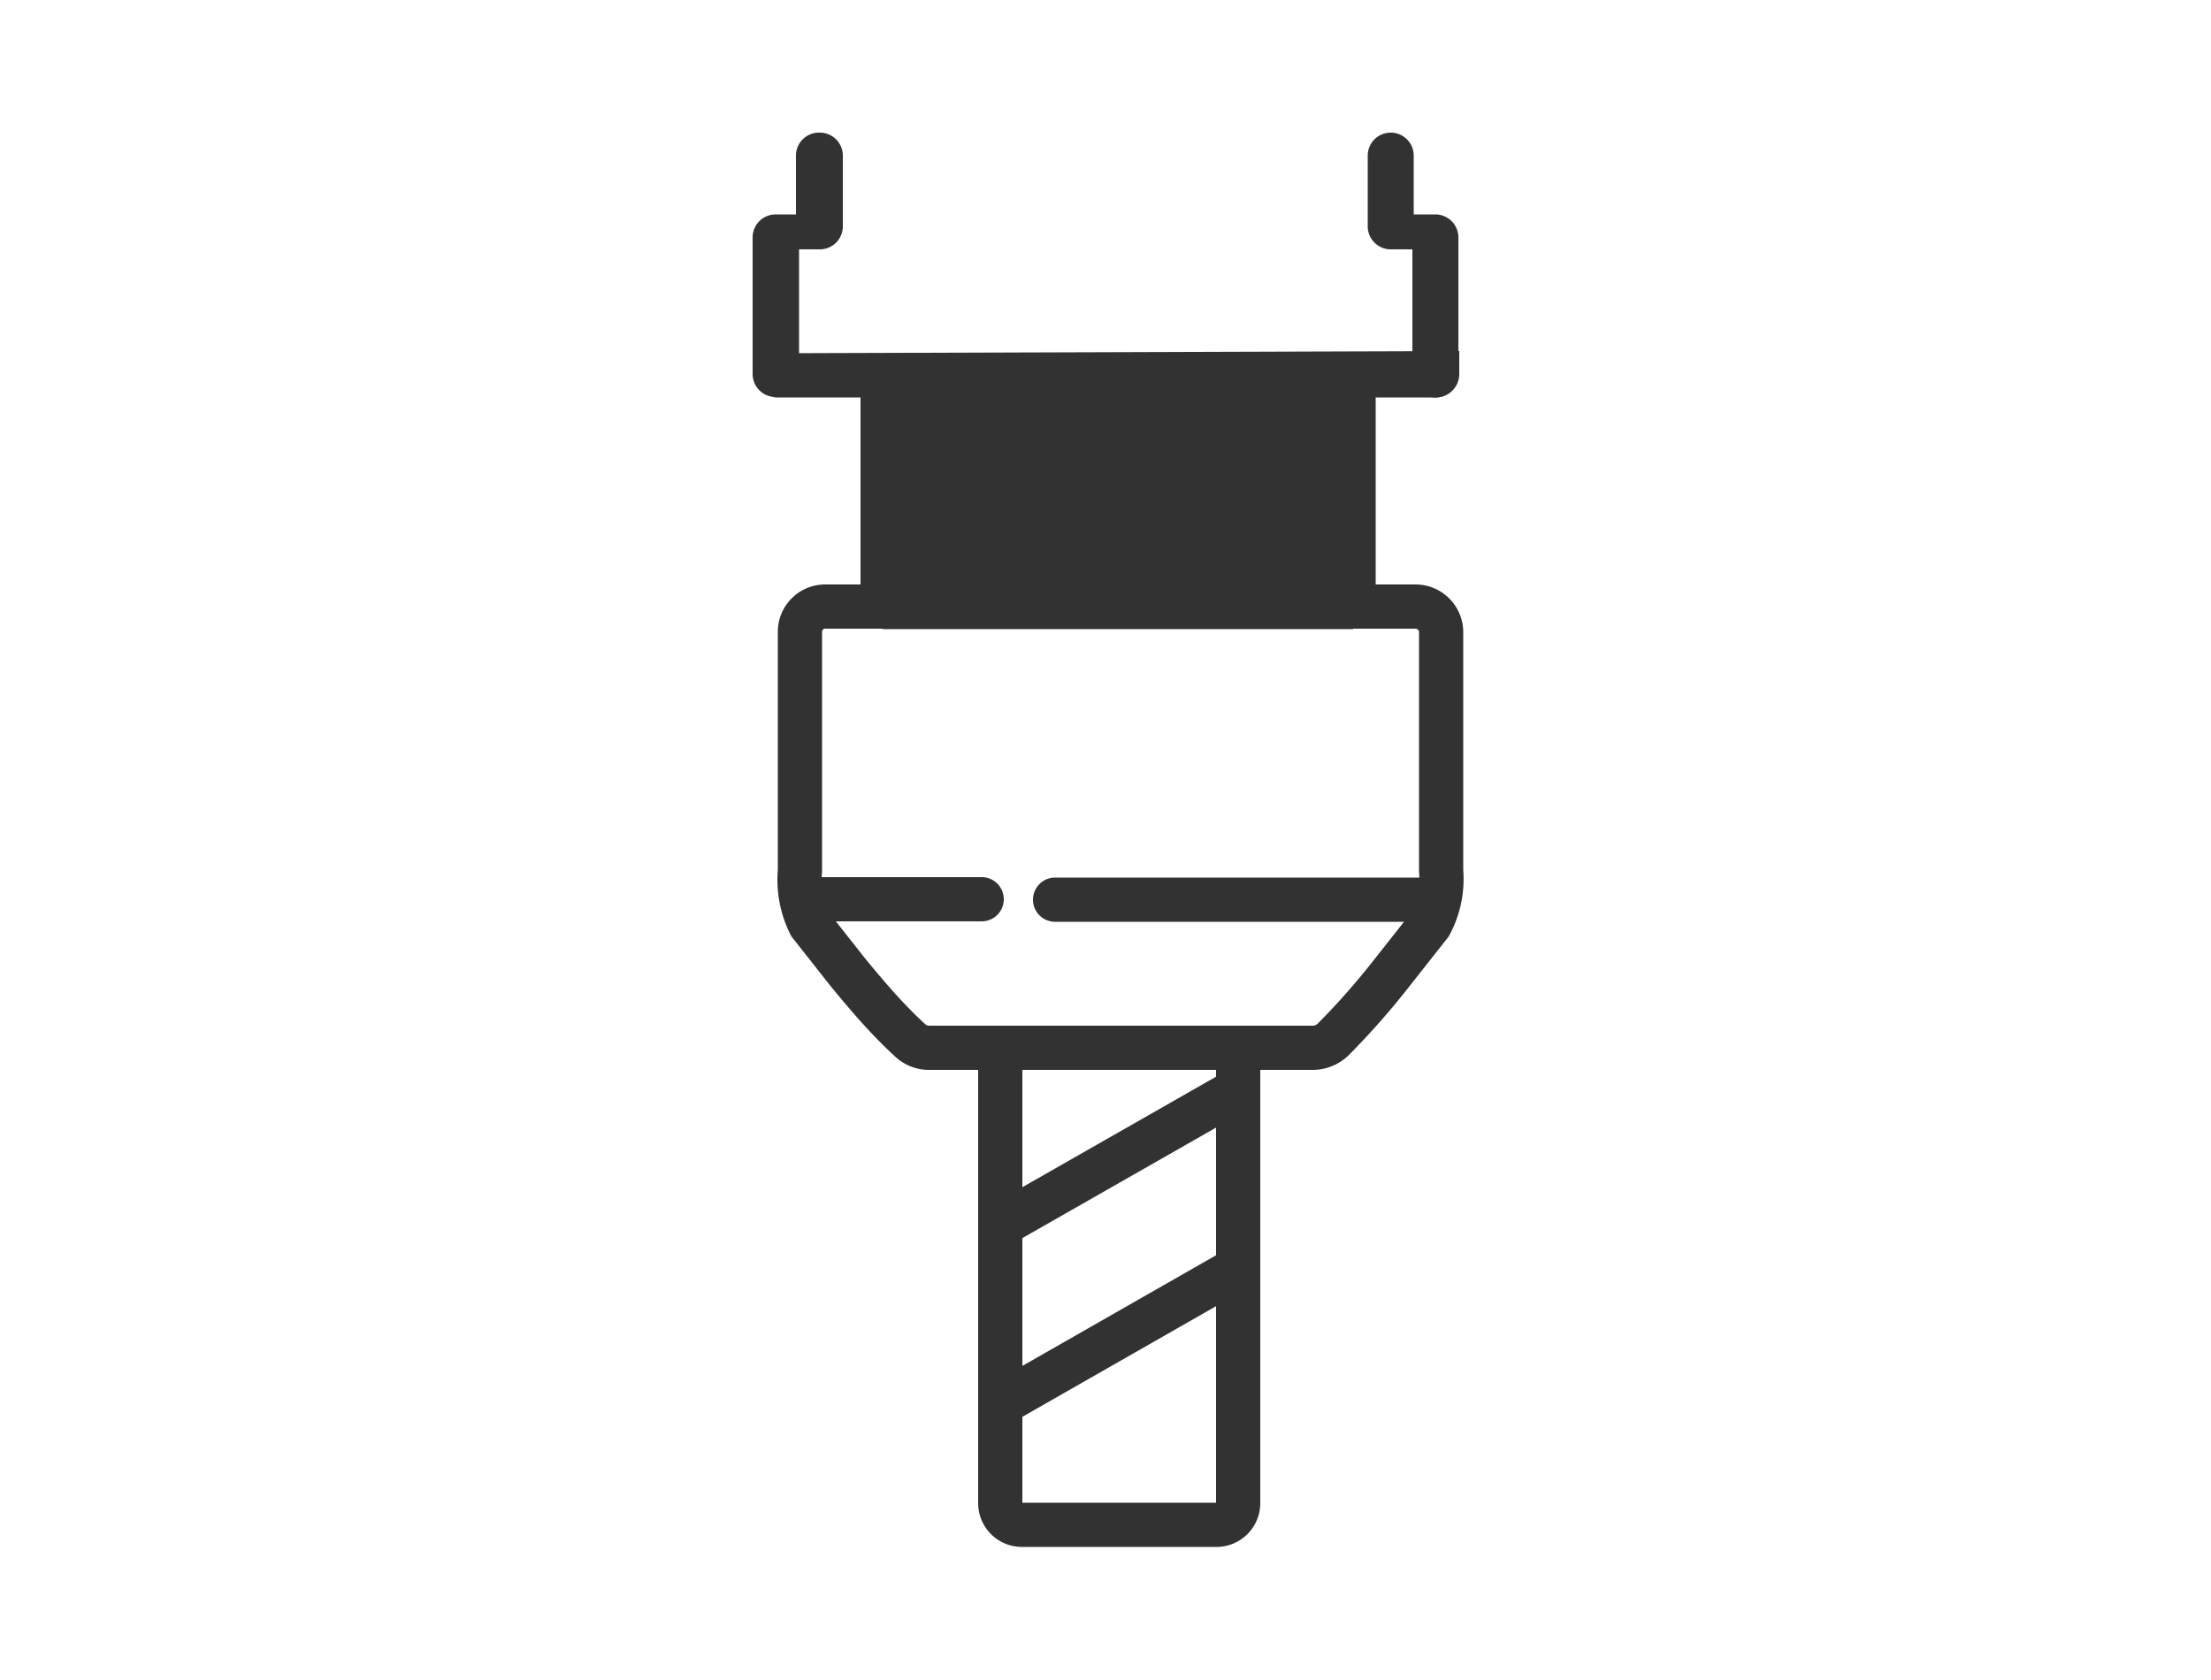
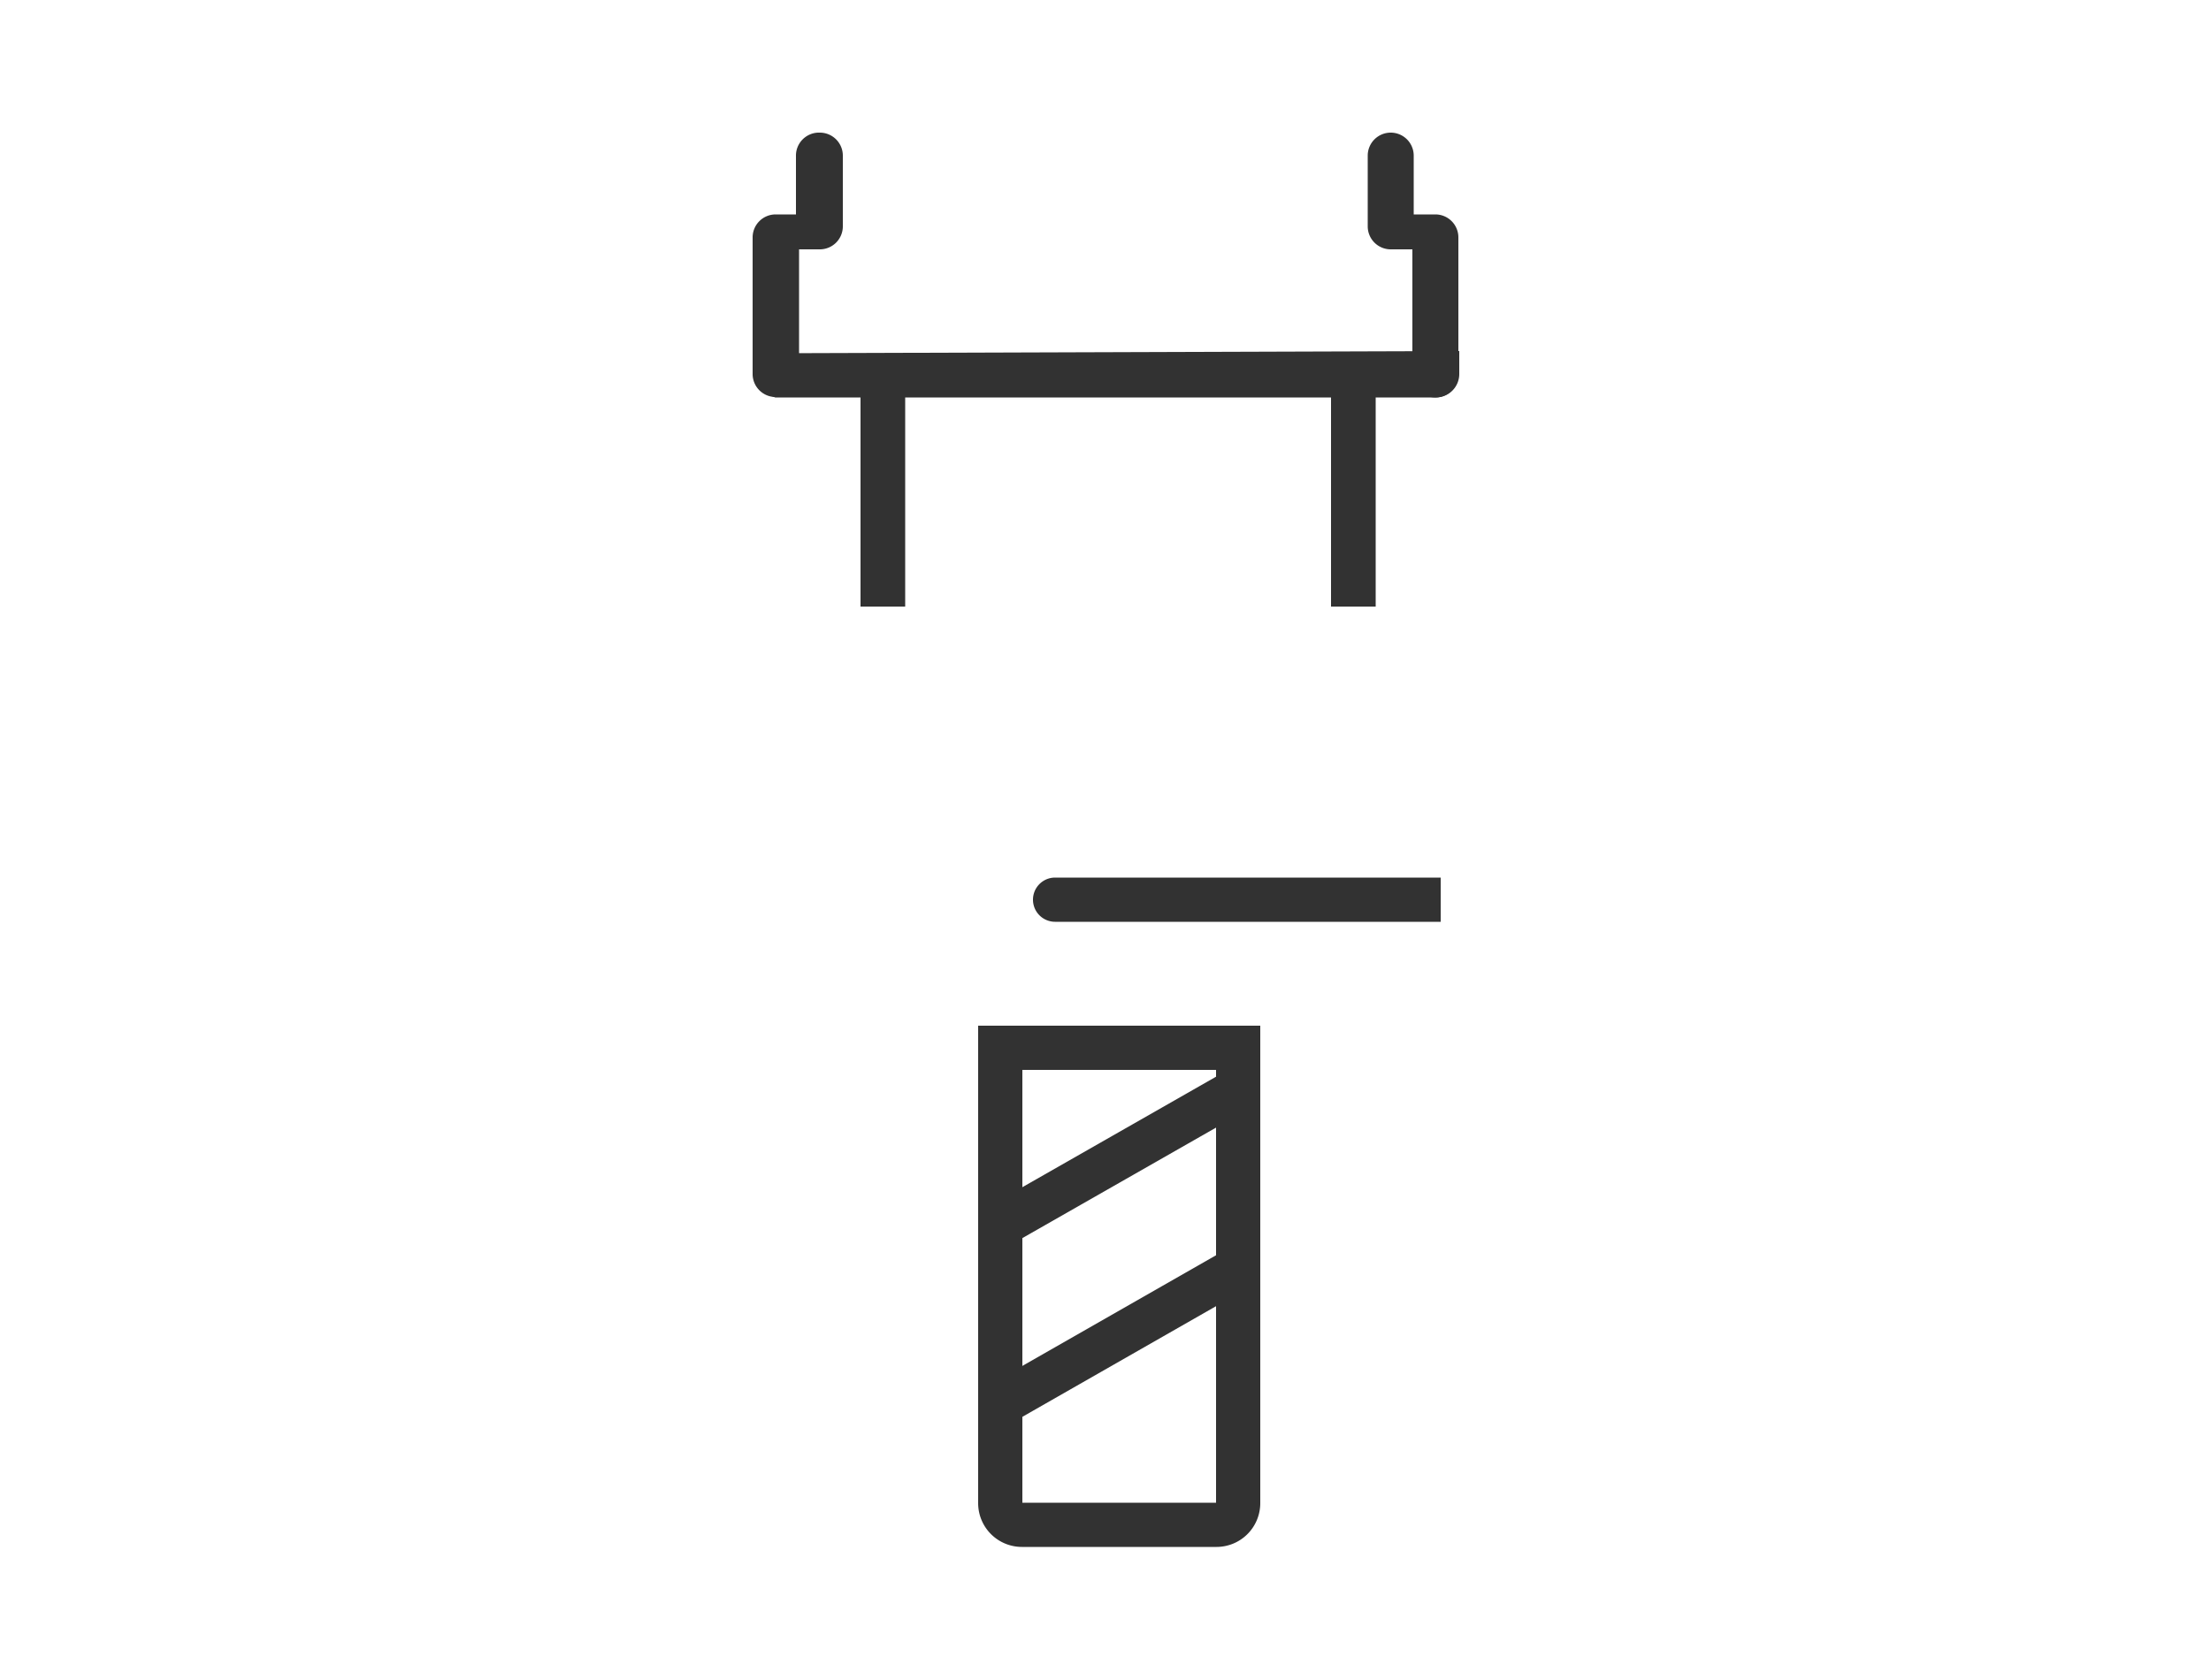
<svg xmlns="http://www.w3.org/2000/svg" id="Слой_1" data-name="Слой 1" viewBox="0 0 50 38">
  <defs>
    <style>.cls-1,.cls-3{fill:#323232;}.cls-2{fill:none;}.cls-2,.cls-3{stroke:#323232;stroke-miterlimit:10;}</style>
  </defs>
  <path class="cls-1" d="M18.54,3h0a.52.52,0,0,1,.52.52v1.6a.52.52,0,0,1-.52.52H18a0,0,0,0,1,0,0V3.53A.52.52,0,0,1,18.54,3Z" />
  <path class="cls-1" d="M17.53,4.86h0a.52.52,0,0,1,.52.52V8.47a.52.52,0,0,1-.52.52H17a0,0,0,0,1,0,0V5.37A.52.52,0,0,1,17.53,4.86Z" transform="translate(35.07 13.84) rotate(180)" />
  <path class="cls-1" d="M30.93,3h.52a.52.52,0,0,1,.52.52v1.6a.52.52,0,0,1-.52.52h0a.52.52,0,0,1-.52-.52V3a0,0,0,0,1,0,0Z" transform="translate(62.9 8.64) rotate(-180)" />
-   <path class="cls-1" d="M31.94,4.85h.52a.52.52,0,0,1,.52.52v3.1a.52.52,0,0,1-.52.52h0a.52.52,0,0,1-.52-.52V4.85a0,0,0,0,1,0,0Z" />
+   <path class="cls-1" d="M31.94,4.85h.52a.52.52,0,0,1,.52.52v3.1a.52.52,0,0,1-.52.52h0a.52.52,0,0,1-.52-.52V4.85Z" />
  <path class="cls-1" d="M33,7.94v.52a.53.53,0,0,1-.52.53H17.53a.53.53,0,0,1,0-1Z" />
  <rect class="cls-1" x="19.46" y="8.47" width="1.01" height="5.25" />
  <rect class="cls-1" x="30.1" y="8.47" width="1.01" height="5.25" />
-   <path class="cls-2" d="M25.32,23.7H29.7a.67.67,0,0,0,.44-.18A17,17,0,0,0,31.48,22l.86-1.09a2.17,2.17,0,0,0,.25-1.21V14.29a.58.58,0,0,0-.58-.57H30.1" />
-   <rect class="cls-3" x="20.46" y="8.99" width="9.64" height="4.74" />
-   <path class="cls-2" d="M25.36,23.7H21a.62.62,0,0,1-.43-.18C20,23,19.47,22.35,19.18,22l-.86-1.09a2.25,2.25,0,0,1-.23-1.21V14.29a.57.57,0,0,1,.56-.57h1.81" />
-   <path class="cls-1" d="M18.08,19.84H22.2a.5.5,0,0,1,.5.5v0a.5.5,0,0,1-.5.5H18.08a0,0,0,0,1,0,0v-1A0,0,0,0,1,18.08,19.84Z" />
  <path class="cls-1" d="M23.37,19.84h8.72a.5.5,0,0,1,.5.5v0a.5.5,0,0,1-.5.5H23.37a0,0,0,0,1,0,0v-1a0,0,0,0,1,0,0Z" transform="translate(55.95 40.69) rotate(180)" />
  <path class="cls-2" d="M22.65,23.7H28a0,0,0,0,1,0,0V34a.49.49,0,0,1-.49.49h-4.4a.49.49,0,0,1-.49-.49V23.7A0,0,0,0,1,22.65,23.7Z" />
  <line class="cls-2" x1="22.68" y1="27.68" x2="28.06" y2="24.61" />
  <line class="cls-2" x1="22.65" y1="31.74" x2="28.04" y2="28.66" />
</svg>